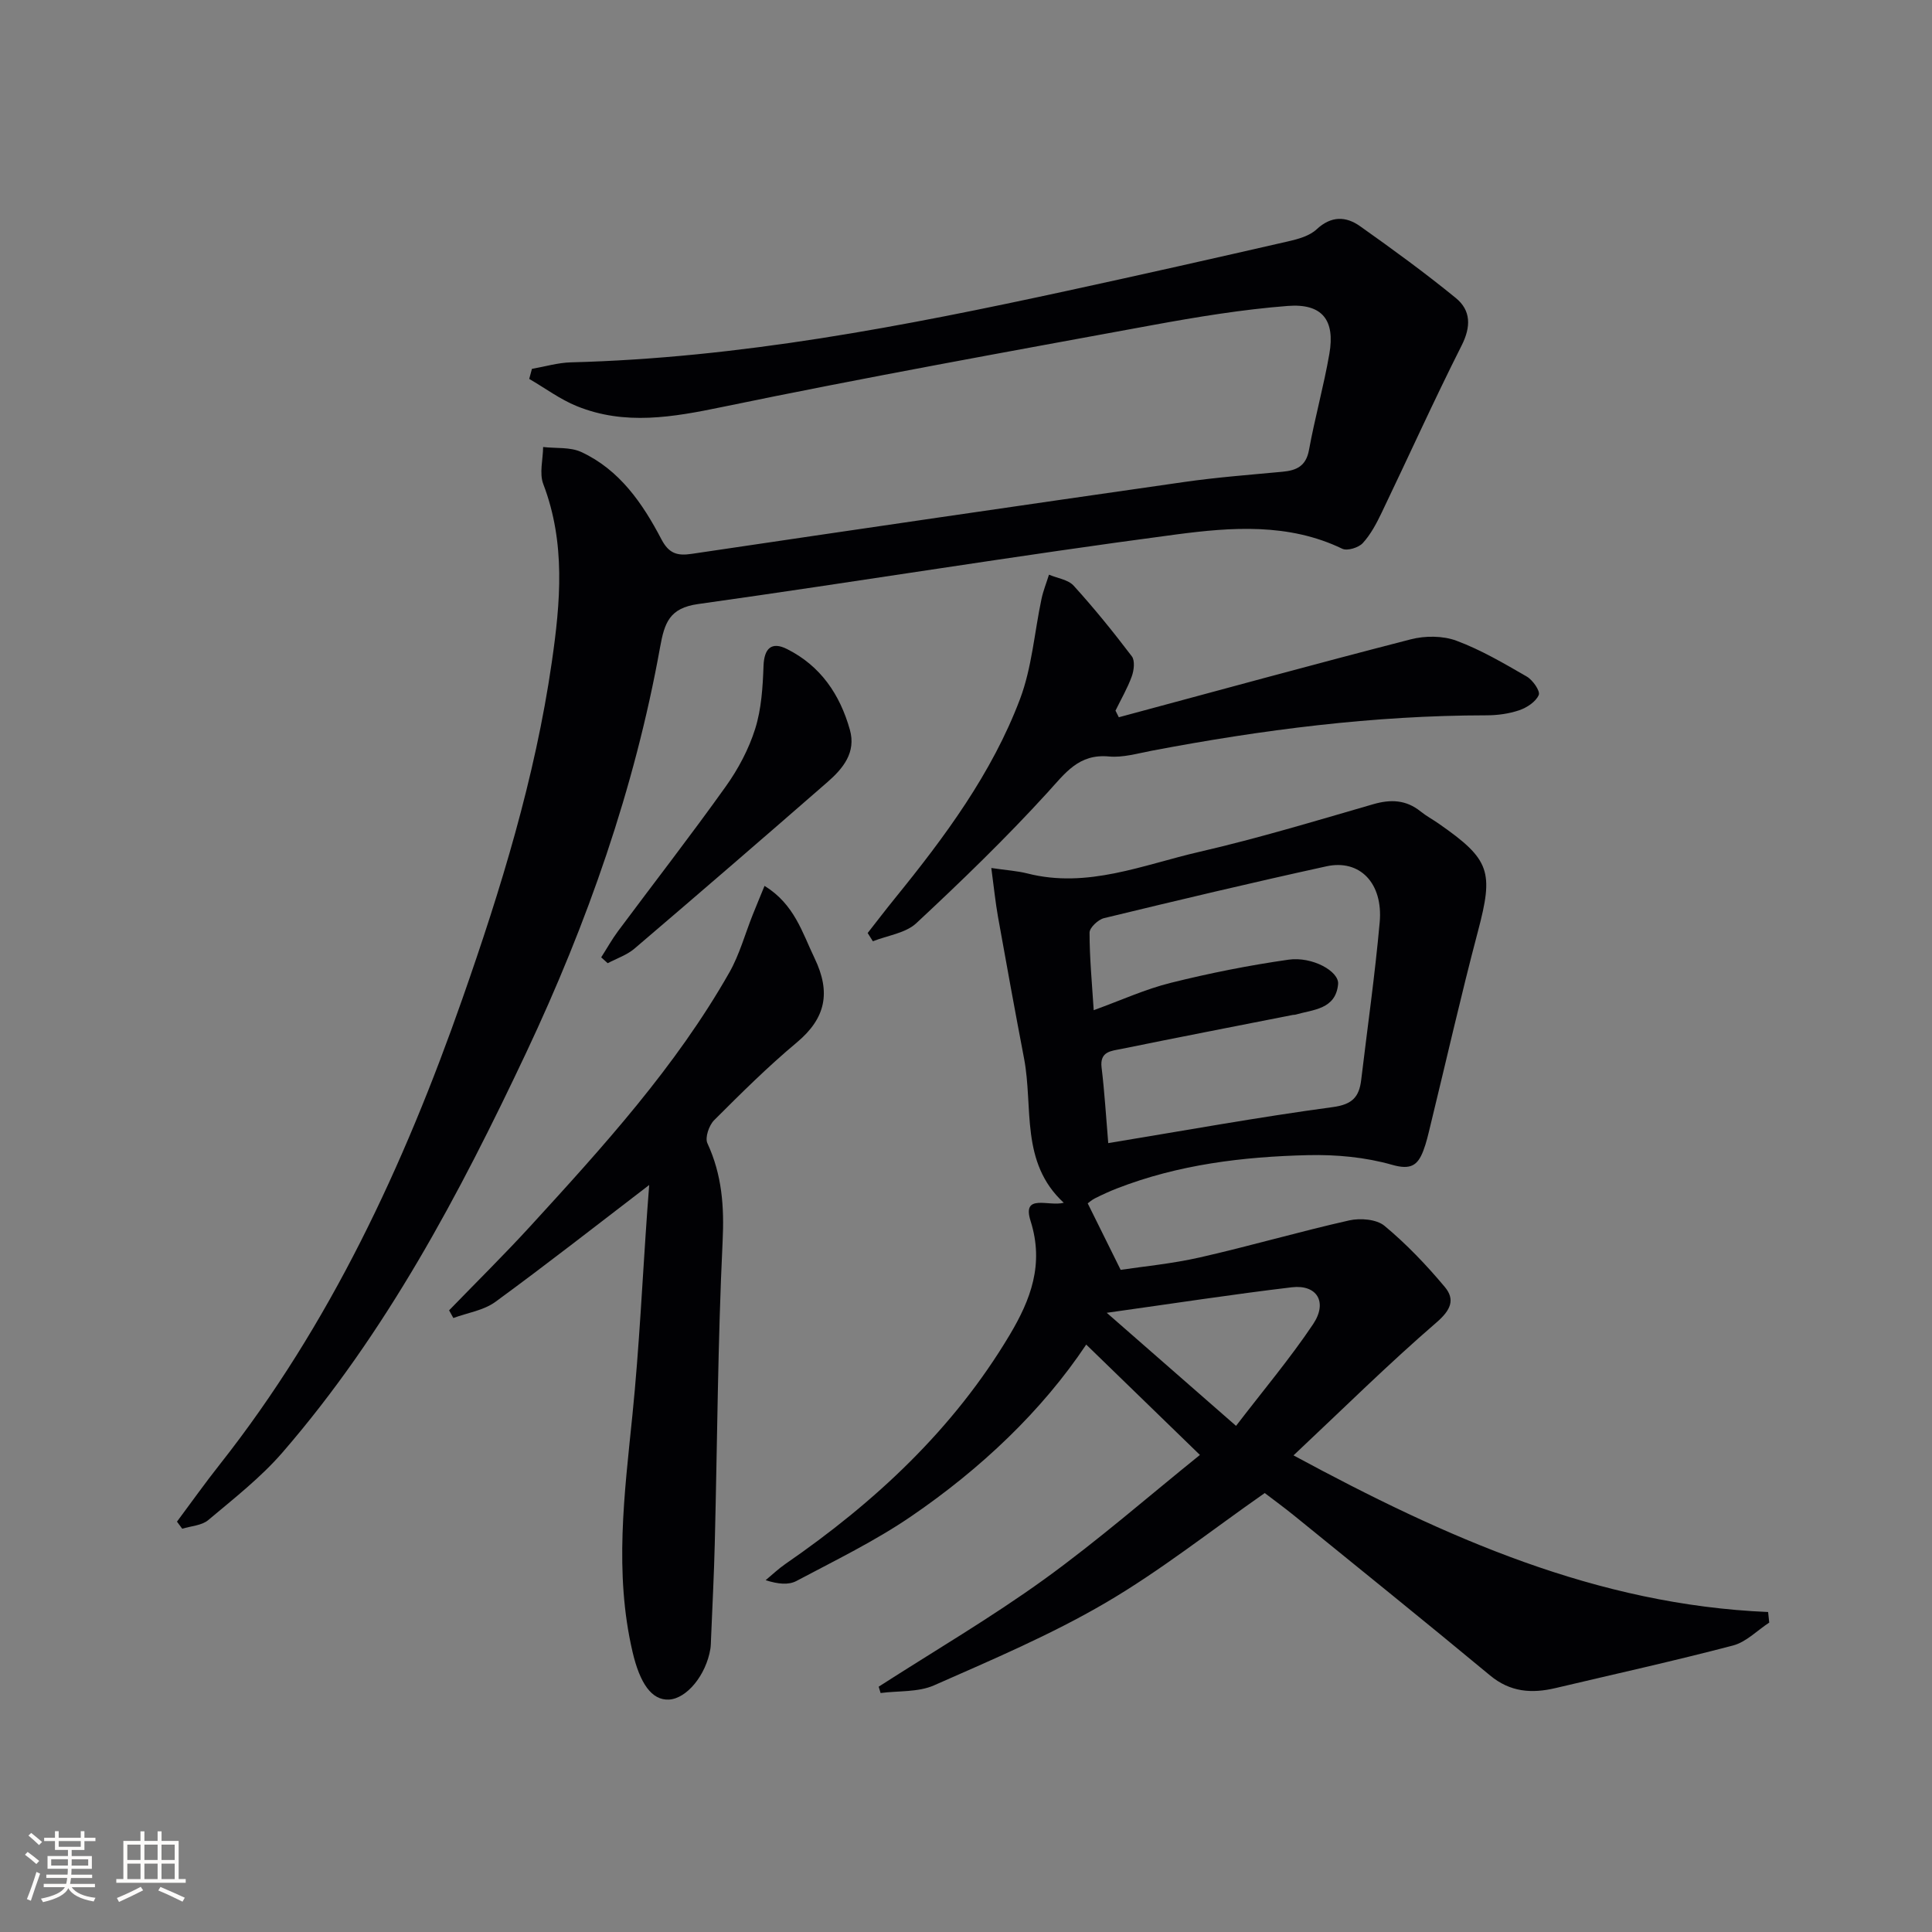
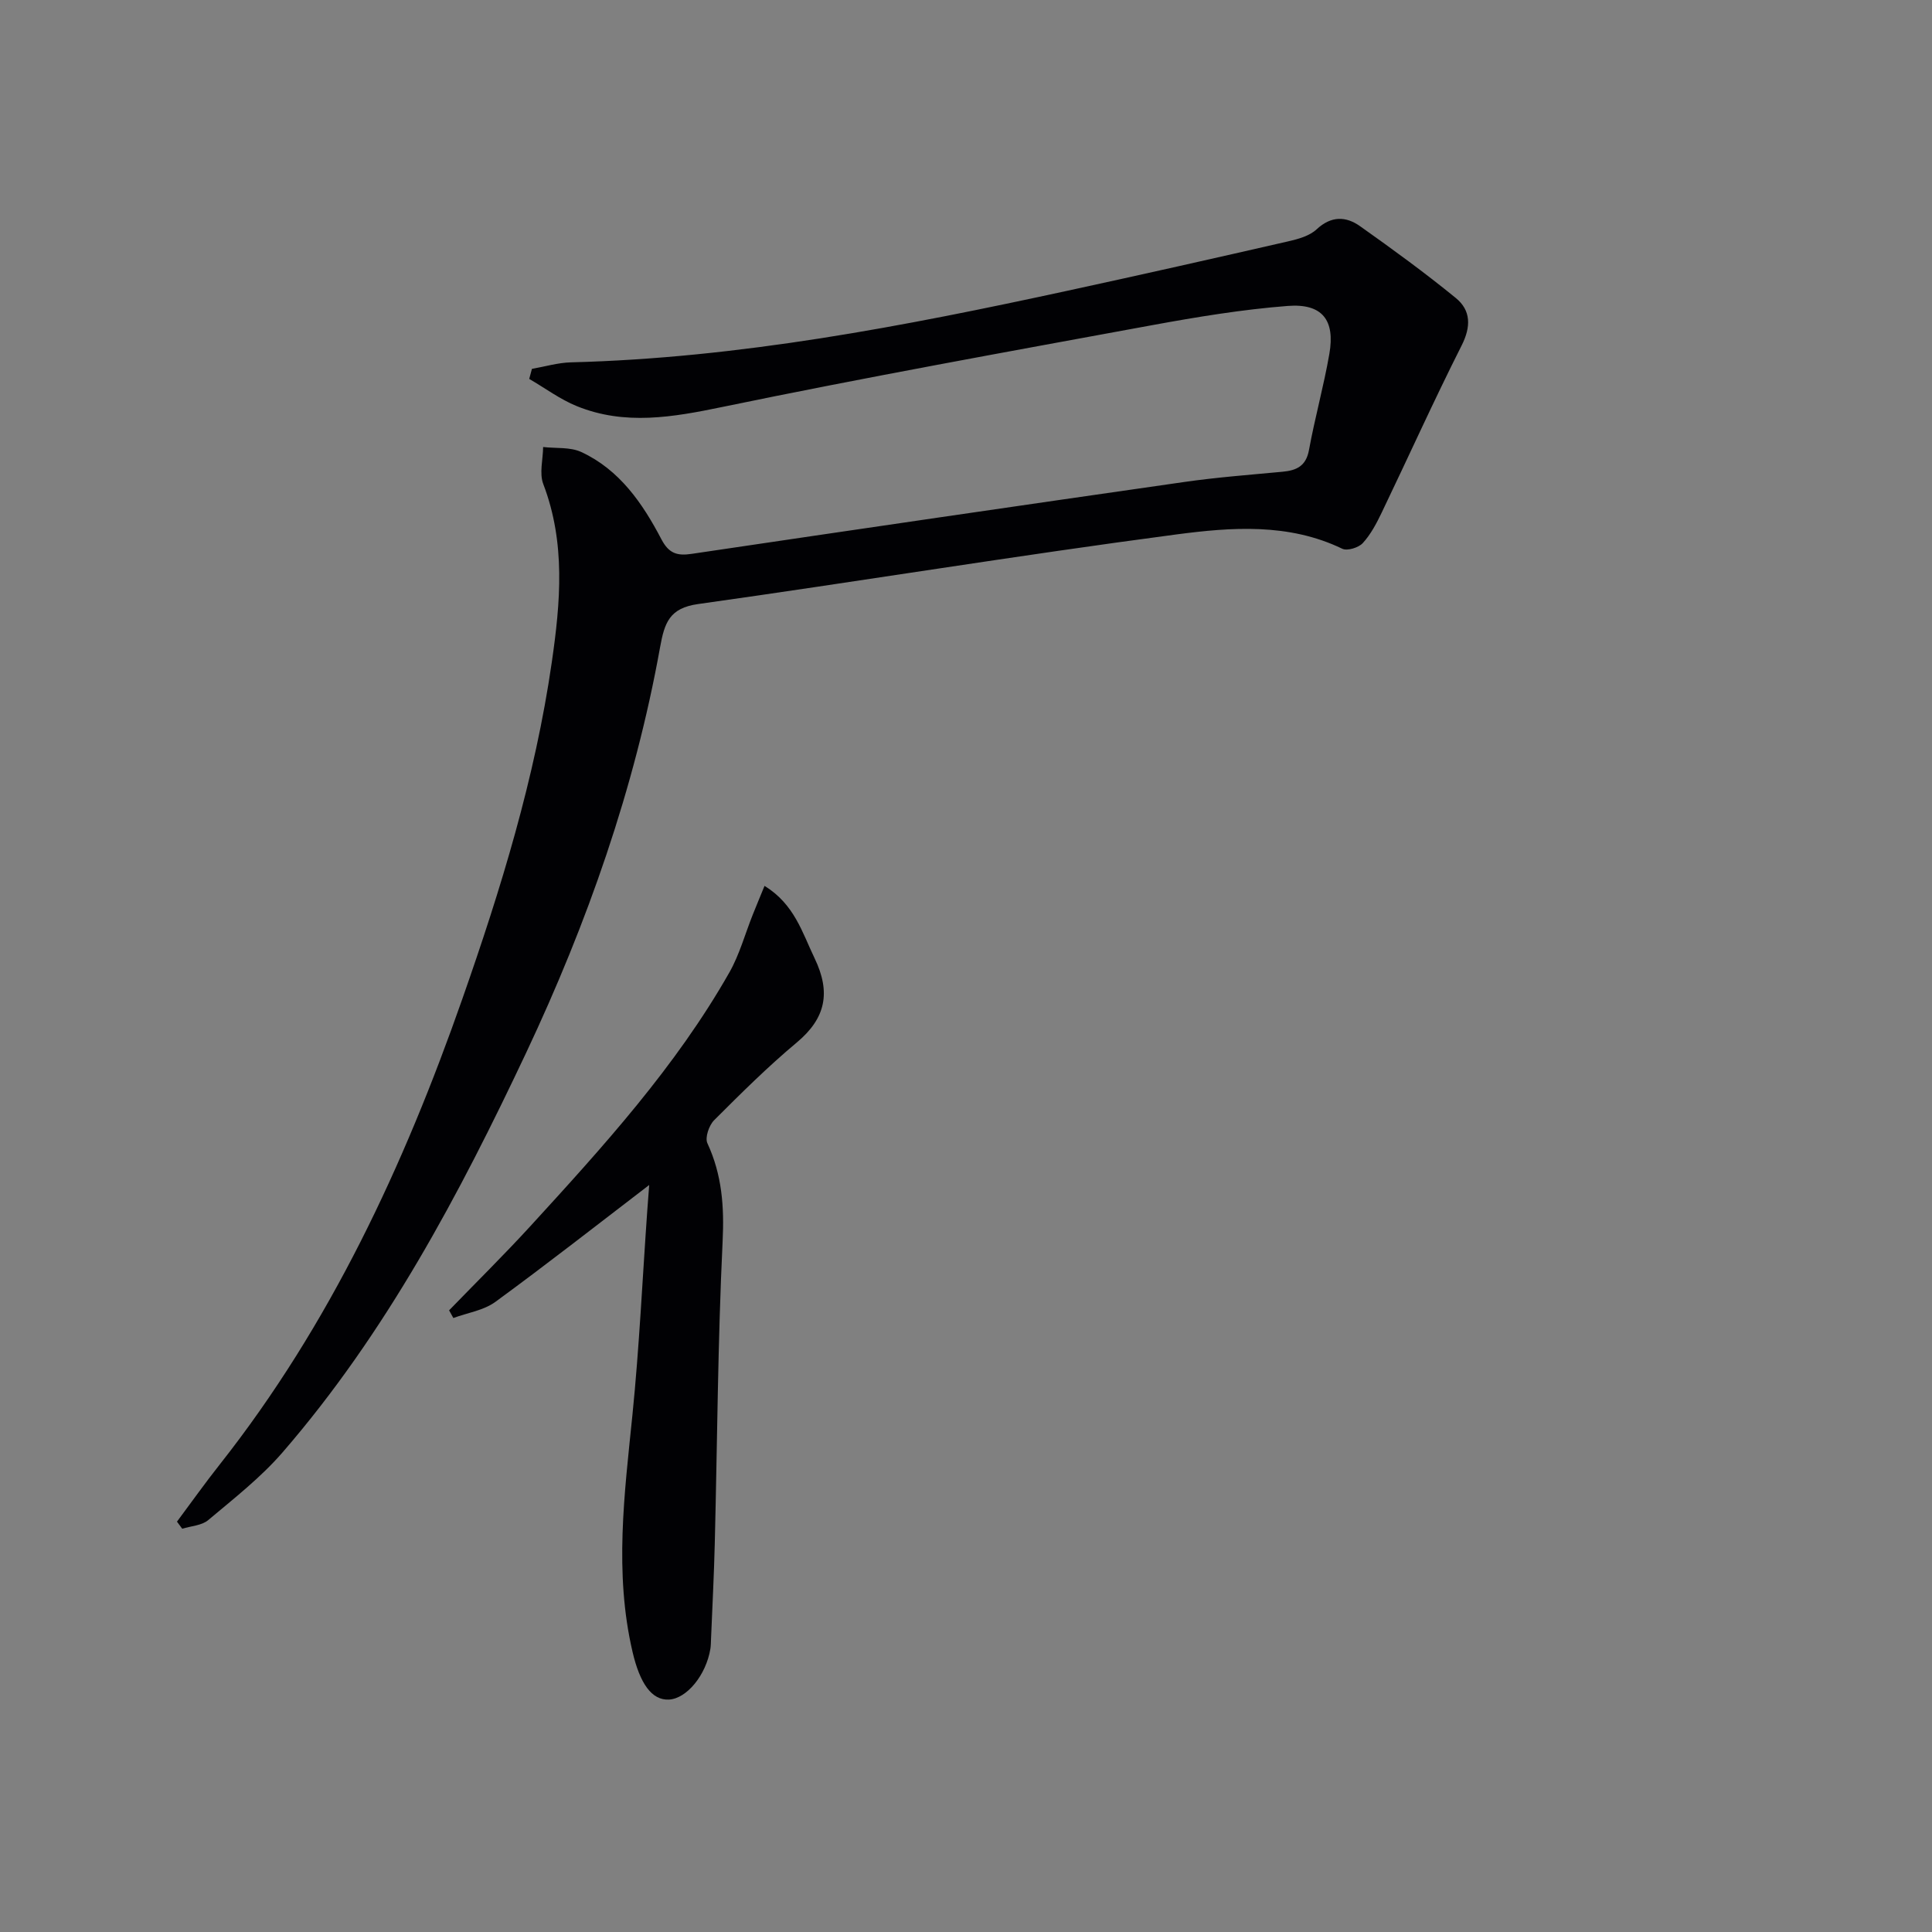
<svg xmlns="http://www.w3.org/2000/svg" enable-background="new 0 0 400 400" viewBox="0 0 400 400">
  <rect x="0" y="0" width="400" height="400" fill="#808080" stroke="none" />
  <g fill="#010104">
-     <path d="m248.43 301.23c-8.19-7.95-15.8-15.33-23.54-22.85-9.18 13.75-21.82 25.71-36.28 35.59-7.47 5.1-15.71 9.1-23.73 13.36-1.62.86-3.8.65-6.36-.17 1.36-1.13 2.64-2.36 4.09-3.36 18.56-12.8 34.79-27.89 46.44-47.43 4.33-7.27 7.16-14.61 4.32-23.58-1.83-5.78 3.73-2.93 6.87-3.77-9.07-8.36-6.28-19.72-8.22-29.88-1.87-9.77-3.65-19.55-5.4-29.34-.54-3.04-.84-6.12-1.38-10.09 3.09.46 5.34.59 7.47 1.13 12.45 3.17 23.93-1.79 35.59-4.47 12.11-2.79 24.04-6.4 35.99-9.86 3.65-1.06 6.82-.93 9.83 1.49 1.16.94 2.5 1.65 3.73 2.51 10.73 7.46 11.42 9.93 8.12 22.39-3.52 13.31-6.55 26.74-9.82 40.12-.43 1.77-.83 3.57-1.48 5.26-1.16 2.99-2.58 3.98-6.42 2.89-5.56-1.59-11.62-2.15-17.44-2.01-13.48.32-26.83 1.94-39.55 6.89-1.55.6-3.06 1.3-4.54 2.04-.7.35-1.3.9-1.52 1.05 2.14 4.32 4.14 8.37 6.82 13.77 4.53-.69 10.56-1.25 16.42-2.58 10.35-2.35 20.55-5.33 30.9-7.66 2.29-.51 5.65-.25 7.3 1.12 4.54 3.77 8.68 8.11 12.48 12.65 2.17 2.59 1.3 4.76-1.7 7.35-10 8.63-19.41 17.95-29.61 27.53 31.67 17.12 62.84 30.94 98.26 32.43.08.73.15 1.46.23 2.19-2.48 1.62-4.76 4.02-7.49 4.74-12.19 3.2-24.5 5.92-36.77 8.82-4.91 1.16-9.36.85-13.54-2.62-13.42-11.14-27.01-22.08-40.55-33.08-2.06-1.67-4.2-3.23-6.1-4.68-11.17 7.8-21.63 16.11-33.05 22.78-11.28 6.59-23.43 11.74-35.41 17.03-3.28 1.45-7.36 1.11-11.07 1.59-.13-.44-.27-.88-.4-1.31 11.46-7.37 23.26-14.28 34.29-22.24 11.18-8.08 21.59-17.18 32.22-25.74zm-18.98-64.56c15.74-2.59 31.08-5.38 46.51-7.46 4.07-.55 5.44-2.14 5.86-5.62 1.3-10.87 2.85-21.73 3.83-32.63.73-8.1-4.11-13.11-11.02-11.6-15.4 3.37-30.73 7.02-46.05 10.73-1.22.3-3 1.97-3 3 0 5.19.5 10.38.86 16.06 5.71-2.07 10.72-4.37 15.98-5.67 8.02-2 16.17-3.62 24.36-4.79 4.92-.7 10.51 2.42 10.26 5.07-.5 5.24-5.16 5.25-8.87 6.32-.16.05-.33.02-.5.05-11.87 2.34-23.75 4.64-35.6 7.06-1.97.4-4.41.48-4 3.82.62 5.09.92 10.22 1.38 15.66zm26.46 58.54c5.65-7.37 11.19-13.95 15.95-21.05 3.07-4.58.8-8.26-4.41-7.64-12.21 1.45-24.37 3.33-38.31 5.28 9.4 8.23 17.69 15.47 26.77 23.41z" />
-     <path d="m36.64 315.04c2.95-3.95 5.8-7.98 8.86-11.84 22.85-28.96 38.13-61.89 50.23-96.41 7.97-22.72 15.05-45.72 18.51-69.67 1.8-12.43 2.89-24.73-1.76-36.9-.85-2.23-.06-5.1-.03-7.67 2.65.31 5.61-.03 7.91 1.04 7.92 3.68 12.68 10.62 16.57 18.05 1.55 2.96 3.26 3.48 6.28 3.03 33.98-5.04 67.97-10.01 101.98-14.88 6.74-.97 13.54-1.48 20.33-2.12 2.91-.27 4.88-1.16 5.49-4.5 1.22-6.67 3.06-13.23 4.22-19.91 1.22-6.99-1.47-10.47-8.61-9.92-9.41.73-18.78 2.28-28.07 3.98-29.69 5.46-59.41 10.81-88.96 16.93-10.28 2.13-20.19 3.88-30.16-.16-3.48-1.41-6.58-3.74-9.86-5.64.19-.69.37-1.39.56-2.08 2.69-.47 5.38-1.28 8.08-1.35 34.88-.89 68.93-7.48 102.87-14.84 15.23-3.3 30.43-6.73 45.63-10.21 2.07-.47 4.41-1.12 5.88-2.49 3.02-2.81 6.05-2.73 8.98-.66 6.74 4.77 13.43 9.65 19.83 14.87 3.15 2.57 3.19 5.93 1.21 9.85-5.76 11.41-11.01 23.07-16.55 34.6-1.07 2.23-2.27 4.51-3.91 6.3-.87.95-3.21 1.67-4.25 1.17-11.11-5.36-22.95-4.46-34.35-2.96-33.06 4.36-65.97 9.78-99 14.41-5.96.83-6.97 3.87-7.89 8.96-5.27 29.25-15.07 57.08-27.71 83.91-13.86 29.37-29.02 58.02-50.45 82.77-4.51 5.21-10.08 9.55-15.39 14.02-1.34 1.13-3.56 1.22-5.38 1.79-.36-.49-.73-.98-1.09-1.47z" />
+     <path d="m36.64 315.04c2.95-3.95 5.8-7.98 8.86-11.84 22.85-28.96 38.13-61.89 50.23-96.41 7.97-22.72 15.05-45.72 18.51-69.67 1.8-12.43 2.89-24.73-1.76-36.9-.85-2.23-.06-5.1-.03-7.67 2.65.31 5.61-.03 7.91 1.04 7.92 3.68 12.68 10.62 16.57 18.05 1.55 2.96 3.26 3.48 6.28 3.03 33.98-5.04 67.97-10.01 101.98-14.88 6.74-.97 13.54-1.48 20.33-2.12 2.91-.27 4.88-1.16 5.49-4.5 1.22-6.67 3.06-13.23 4.22-19.91 1.22-6.99-1.47-10.47-8.61-9.92-9.41.73-18.78 2.28-28.07 3.98-29.69 5.46-59.41 10.81-88.96 16.93-10.28 2.13-20.19 3.88-30.16-.16-3.48-1.41-6.58-3.74-9.86-5.64.19-.69.37-1.39.56-2.08 2.69-.47 5.38-1.28 8.08-1.35 34.88-.89 68.93-7.48 102.87-14.84 15.23-3.3 30.43-6.73 45.63-10.21 2.07-.47 4.41-1.12 5.88-2.49 3.02-2.81 6.05-2.73 8.98-.66 6.74 4.77 13.43 9.65 19.83 14.87 3.15 2.57 3.19 5.93 1.21 9.85-5.76 11.41-11.01 23.07-16.55 34.6-1.07 2.23-2.27 4.51-3.91 6.3-.87.95-3.21 1.67-4.25 1.17-11.11-5.36-22.95-4.46-34.35-2.96-33.06 4.36-65.97 9.78-99 14.41-5.96.83-6.97 3.87-7.89 8.96-5.27 29.25-15.07 57.08-27.71 83.91-13.86 29.37-29.02 58.02-50.45 82.77-4.51 5.21-10.08 9.55-15.39 14.02-1.34 1.13-3.56 1.22-5.38 1.79-.36-.49-.73-.98-1.09-1.47" />
    <path d="m134.41 245.34c-10.76 8.23-21.17 16.4-31.85 24.2-2.42 1.77-5.78 2.26-8.7 3.34-.29-.53-.59-1.06-.88-1.59 5.62-5.8 11.38-11.48 16.83-17.43 15.06-16.46 30.09-32.98 41.2-52.53 2.1-3.7 3.24-7.95 4.83-11.93.75-1.89 1.54-3.76 2.45-5.99 6.2 3.83 7.79 9.64 10.36 14.98 3.4 7.07 2.34 12.41-3.7 17.46-6 5.01-11.57 10.55-17.1 16.08-1.06 1.06-1.93 3.61-1.39 4.77 3.03 6.54 3.5 13.13 3.15 20.32-1 20.78-1.1 41.6-1.62 62.41-.16 6.65-.51 13.29-.78 19.94-.03.67-.03 1.34-.13 1.99-.89 5.45-4.9 10.34-8.6 10.52-3.56.17-6-3.36-7.52-9.88-3.82-16.38-1.68-32.69-.02-49.08 1.42-14.05 2.07-28.18 3.07-42.27.12-1.78.27-3.58.4-5.31z" />
-     <path d="m231.64 148.5c20.15-5.42 40.27-10.94 60.47-16.14 2.96-.76 6.61-.75 9.42.29 5.08 1.89 9.86 4.7 14.58 7.43 1.24.72 2.82 3 2.47 3.81-.6 1.4-2.44 2.61-4.01 3.15-2.16.74-4.55 1.06-6.85 1.06-23.35.02-46.38 2.98-69.27 7.33-2.93.56-5.97 1.46-8.86 1.19-6.27-.58-9.03 3.43-12.7 7.45-8.61 9.44-17.82 18.35-27.17 27.06-2.23 2.08-5.96 2.54-9 3.75-.36-.57-.72-1.14-1.08-1.71 1.88-2.4 3.73-4.82 5.65-7.19 10.31-12.7 20.07-25.84 25.89-41.24 2.47-6.54 2.98-13.81 4.45-20.73.36-1.71 1.03-3.35 1.55-5.03 1.74.74 3.97 1.02 5.12 2.29 4.24 4.67 8.22 9.59 12.03 14.61.68.89.45 2.89 0 4.14-.89 2.46-2.23 4.75-3.38 7.11.24.46.46.92.69 1.37z" />
-     <path d="m124.47 198.21c1.17-1.83 2.23-3.74 3.52-5.47 7.43-9.98 15.06-19.8 22.28-29.92 2.57-3.6 4.76-7.72 6.08-11.92 1.3-4.13 1.57-8.66 1.73-13.03.13-3.63 1.65-5.1 4.85-3.5 6.97 3.49 10.98 9.43 13.03 16.73 1.32 4.69-1.42 8.01-4.63 10.81-13.27 11.57-26.59 23.07-39.97 34.49-1.57 1.34-3.68 2.03-5.54 3.02-.45-.4-.9-.81-1.35-1.21z" />
  </g>
-   <path d="m5.17 384 .55-.58c.85.61 1.65 1.24 2.4 1.87l-.59.64c-.83-.73-1.62-1.38-2.36-1.93m1.22 9.53-.82-.34c.71-1.76 1.37-3.64 1.98-5.63.24.13.5.25.76.36-.6 1.67-1.24 3.54-1.92 5.61m-.5-13.5.57-.54c.56.44 1.31 1.06 2.26 1.87l-.64.64c-.68-.66-1.41-1.32-2.19-1.97m3.25.46h2.24v-1.36h.77v1.36h4.57v-1.36h.76v1.36h2.28v.69h-2.28v1.84h-2.64v1.26h4.18v2.64h-4.21c0 .45-.02.86-.05 1.21h4.32v.69h-4.38c-.04.34-.1.75-.19 1.22h5.15v.69h-4.82c.87 1.19 2.51 1.92 4.93 2.19-.17.31-.3.57-.37.76-2.77-.49-4.52-1.41-5.26-2.76-.56 1.26-2.3 2.23-5.24 2.9-.12-.25-.26-.48-.43-.72 2.73-.55 4.38-1.34 4.96-2.38h-4.38v-.69h4.65c.1-.38.17-.79.21-1.22h-4.32v-.69h4.4c.03-.34.05-.75.05-1.21h-4.2v-2.64h4.23v-1.26h-2.69v-1.84h-2.24zm1.46 4.46v1.29h3.45c.01-.4.02-.57.01-.53v-.32-.45h-3.46zm1.55-2.59h4.57v-1.19h-4.57zm6.11 2.59h-3.42v.77c-.01.19-.01.37-.02.53h3.44z" fill="#fcfbfa" />
-   <path d="m32.63 379.16h.82v1.98h3.54v7.89h1.46v.78h-14.37v-.78h1.46v-7.89h3.54v-1.98h.82v1.98h2.73zm-3.49 11.48.5.73c-1.61.82-3.28 1.63-5 2.41-.13-.27-.28-.55-.44-.82 1.75-.72 3.4-1.49 4.94-2.32m-2.78-5.55h2.73v-3.18h-2.73zm0 3.95h2.73v-3.2h-2.73zm3.54-3.95h2.73v-3.18h-2.73zm0 3.95h2.73v-3.2h-2.73zm7.89 4.68c-1.84-.92-3.51-1.7-5.02-2.32l.45-.73c1.89.8 3.57 1.55 5.04 2.23zm-1.62-11.81h-2.73v3.18h2.73zm-2.73 7.13h2.73v-3.2h-2.73z" fill="#fcfbfa" />
</svg>